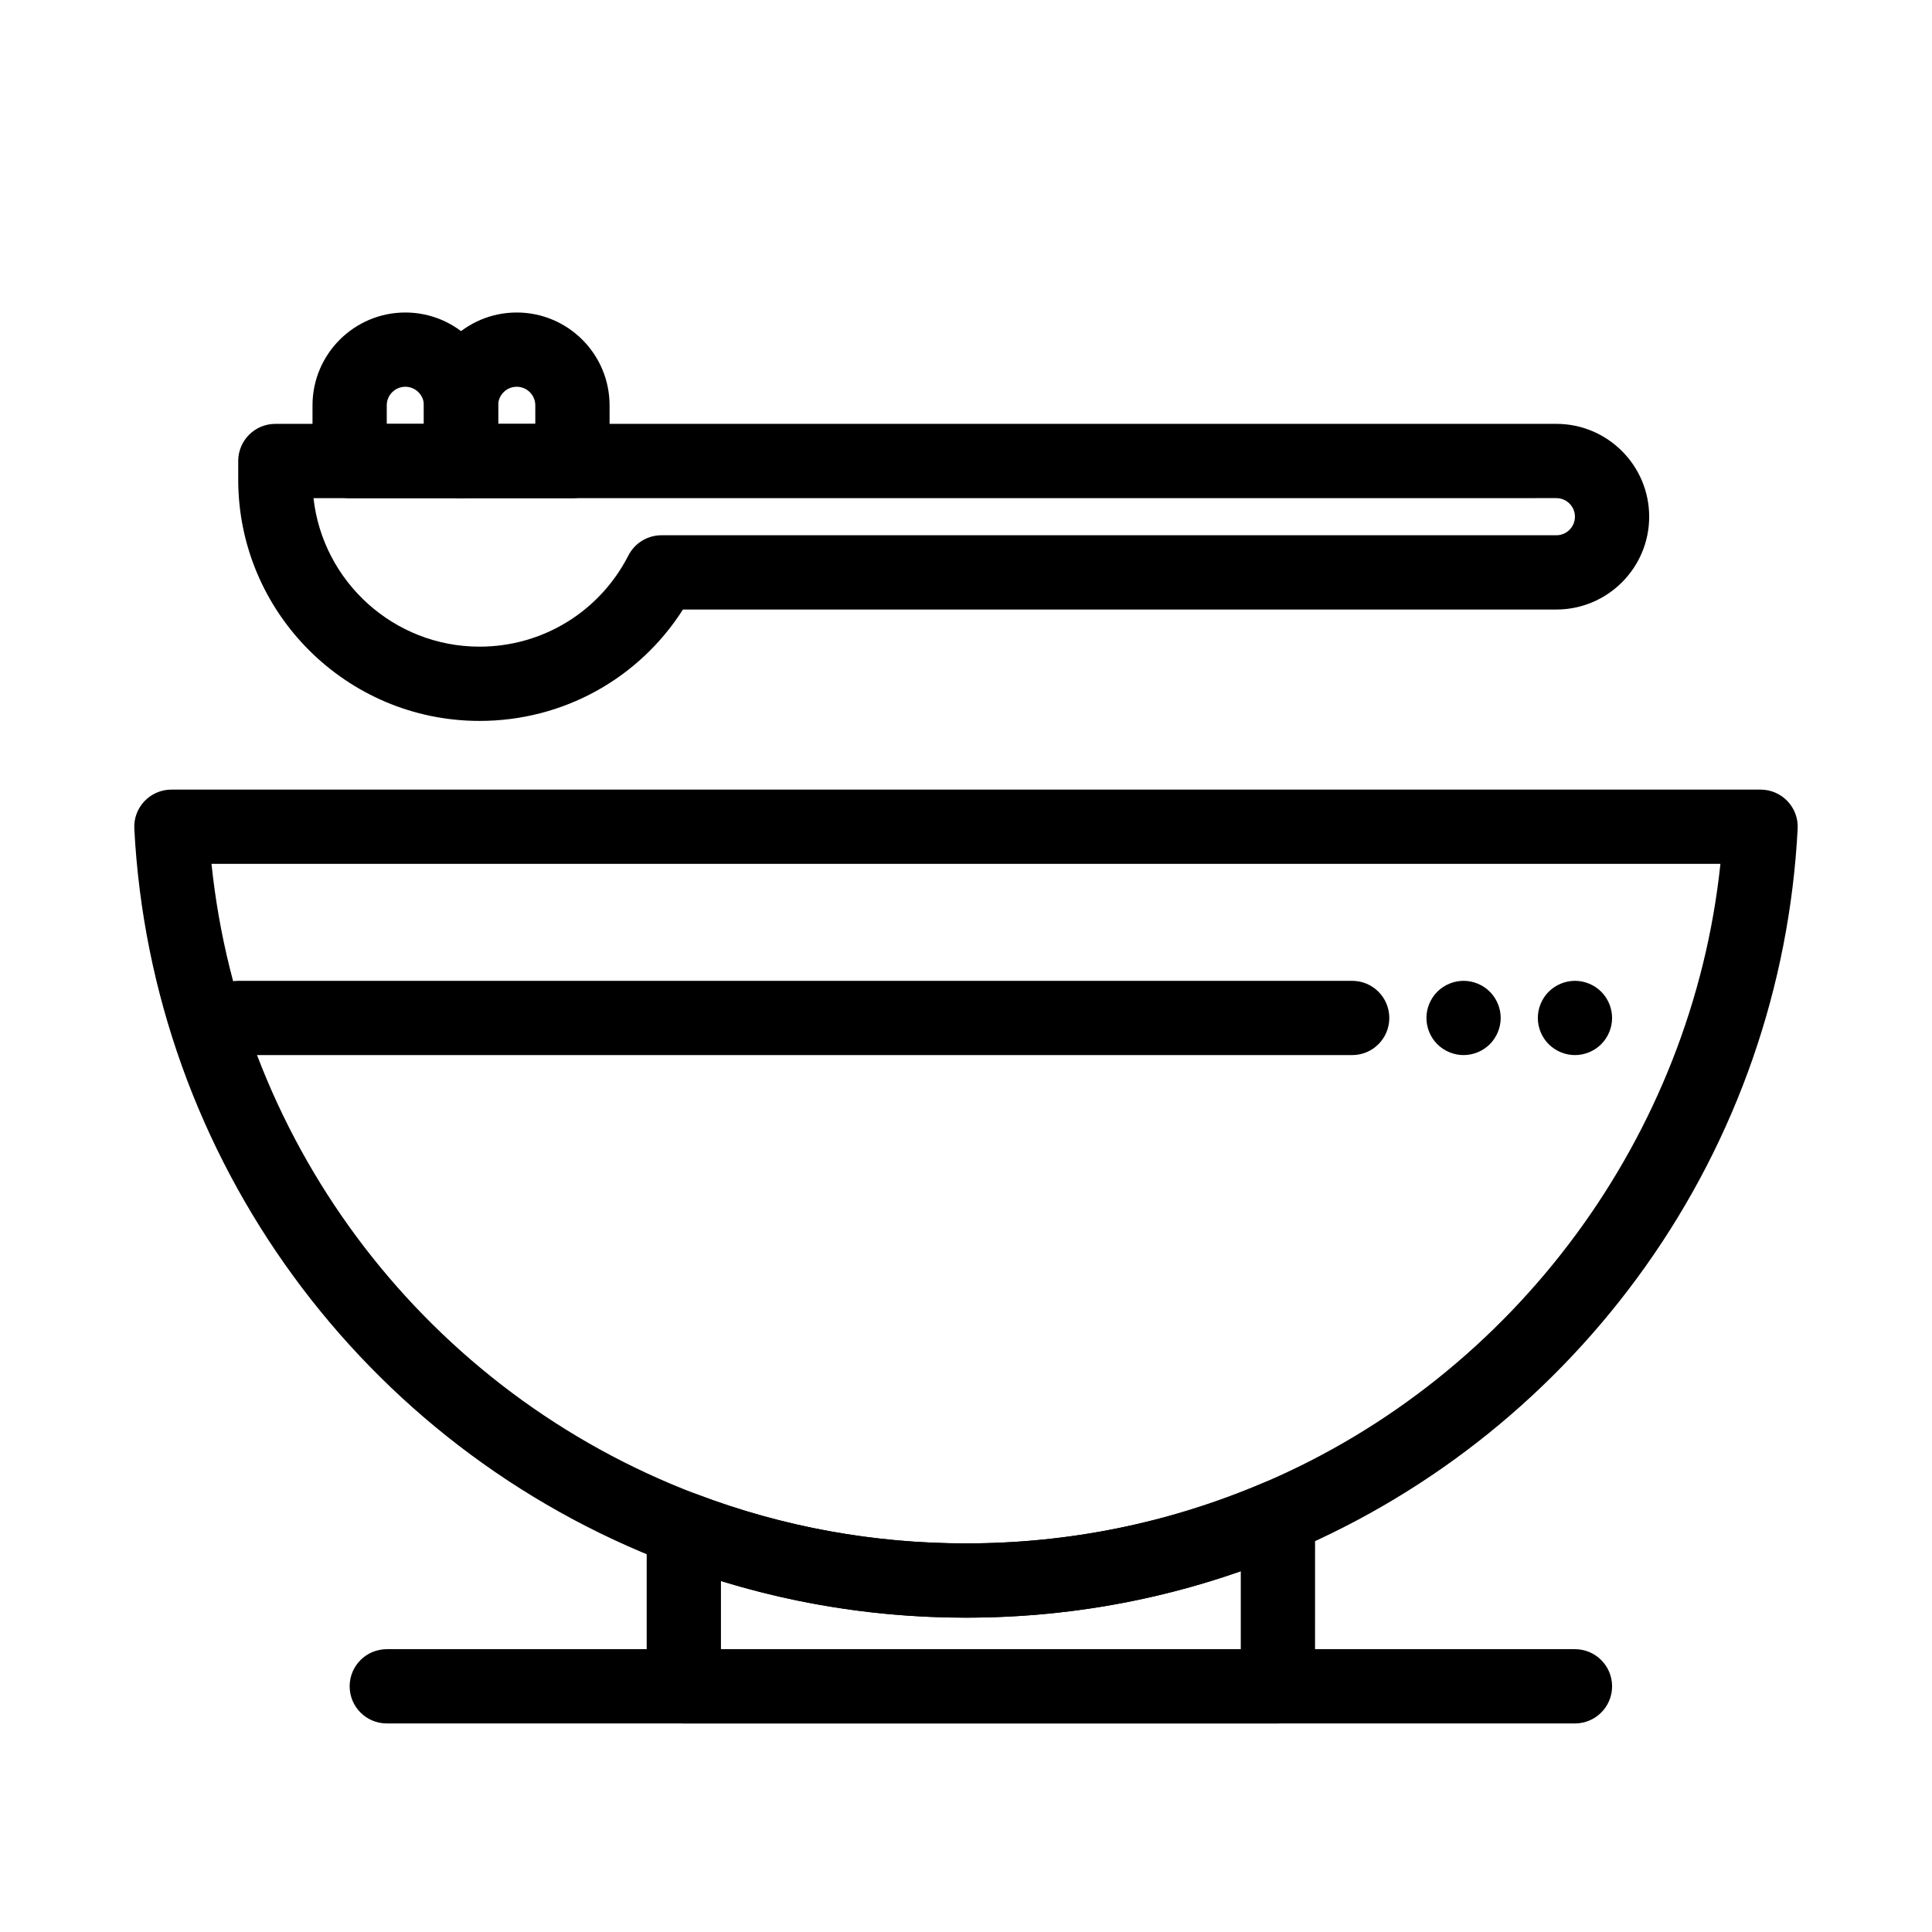
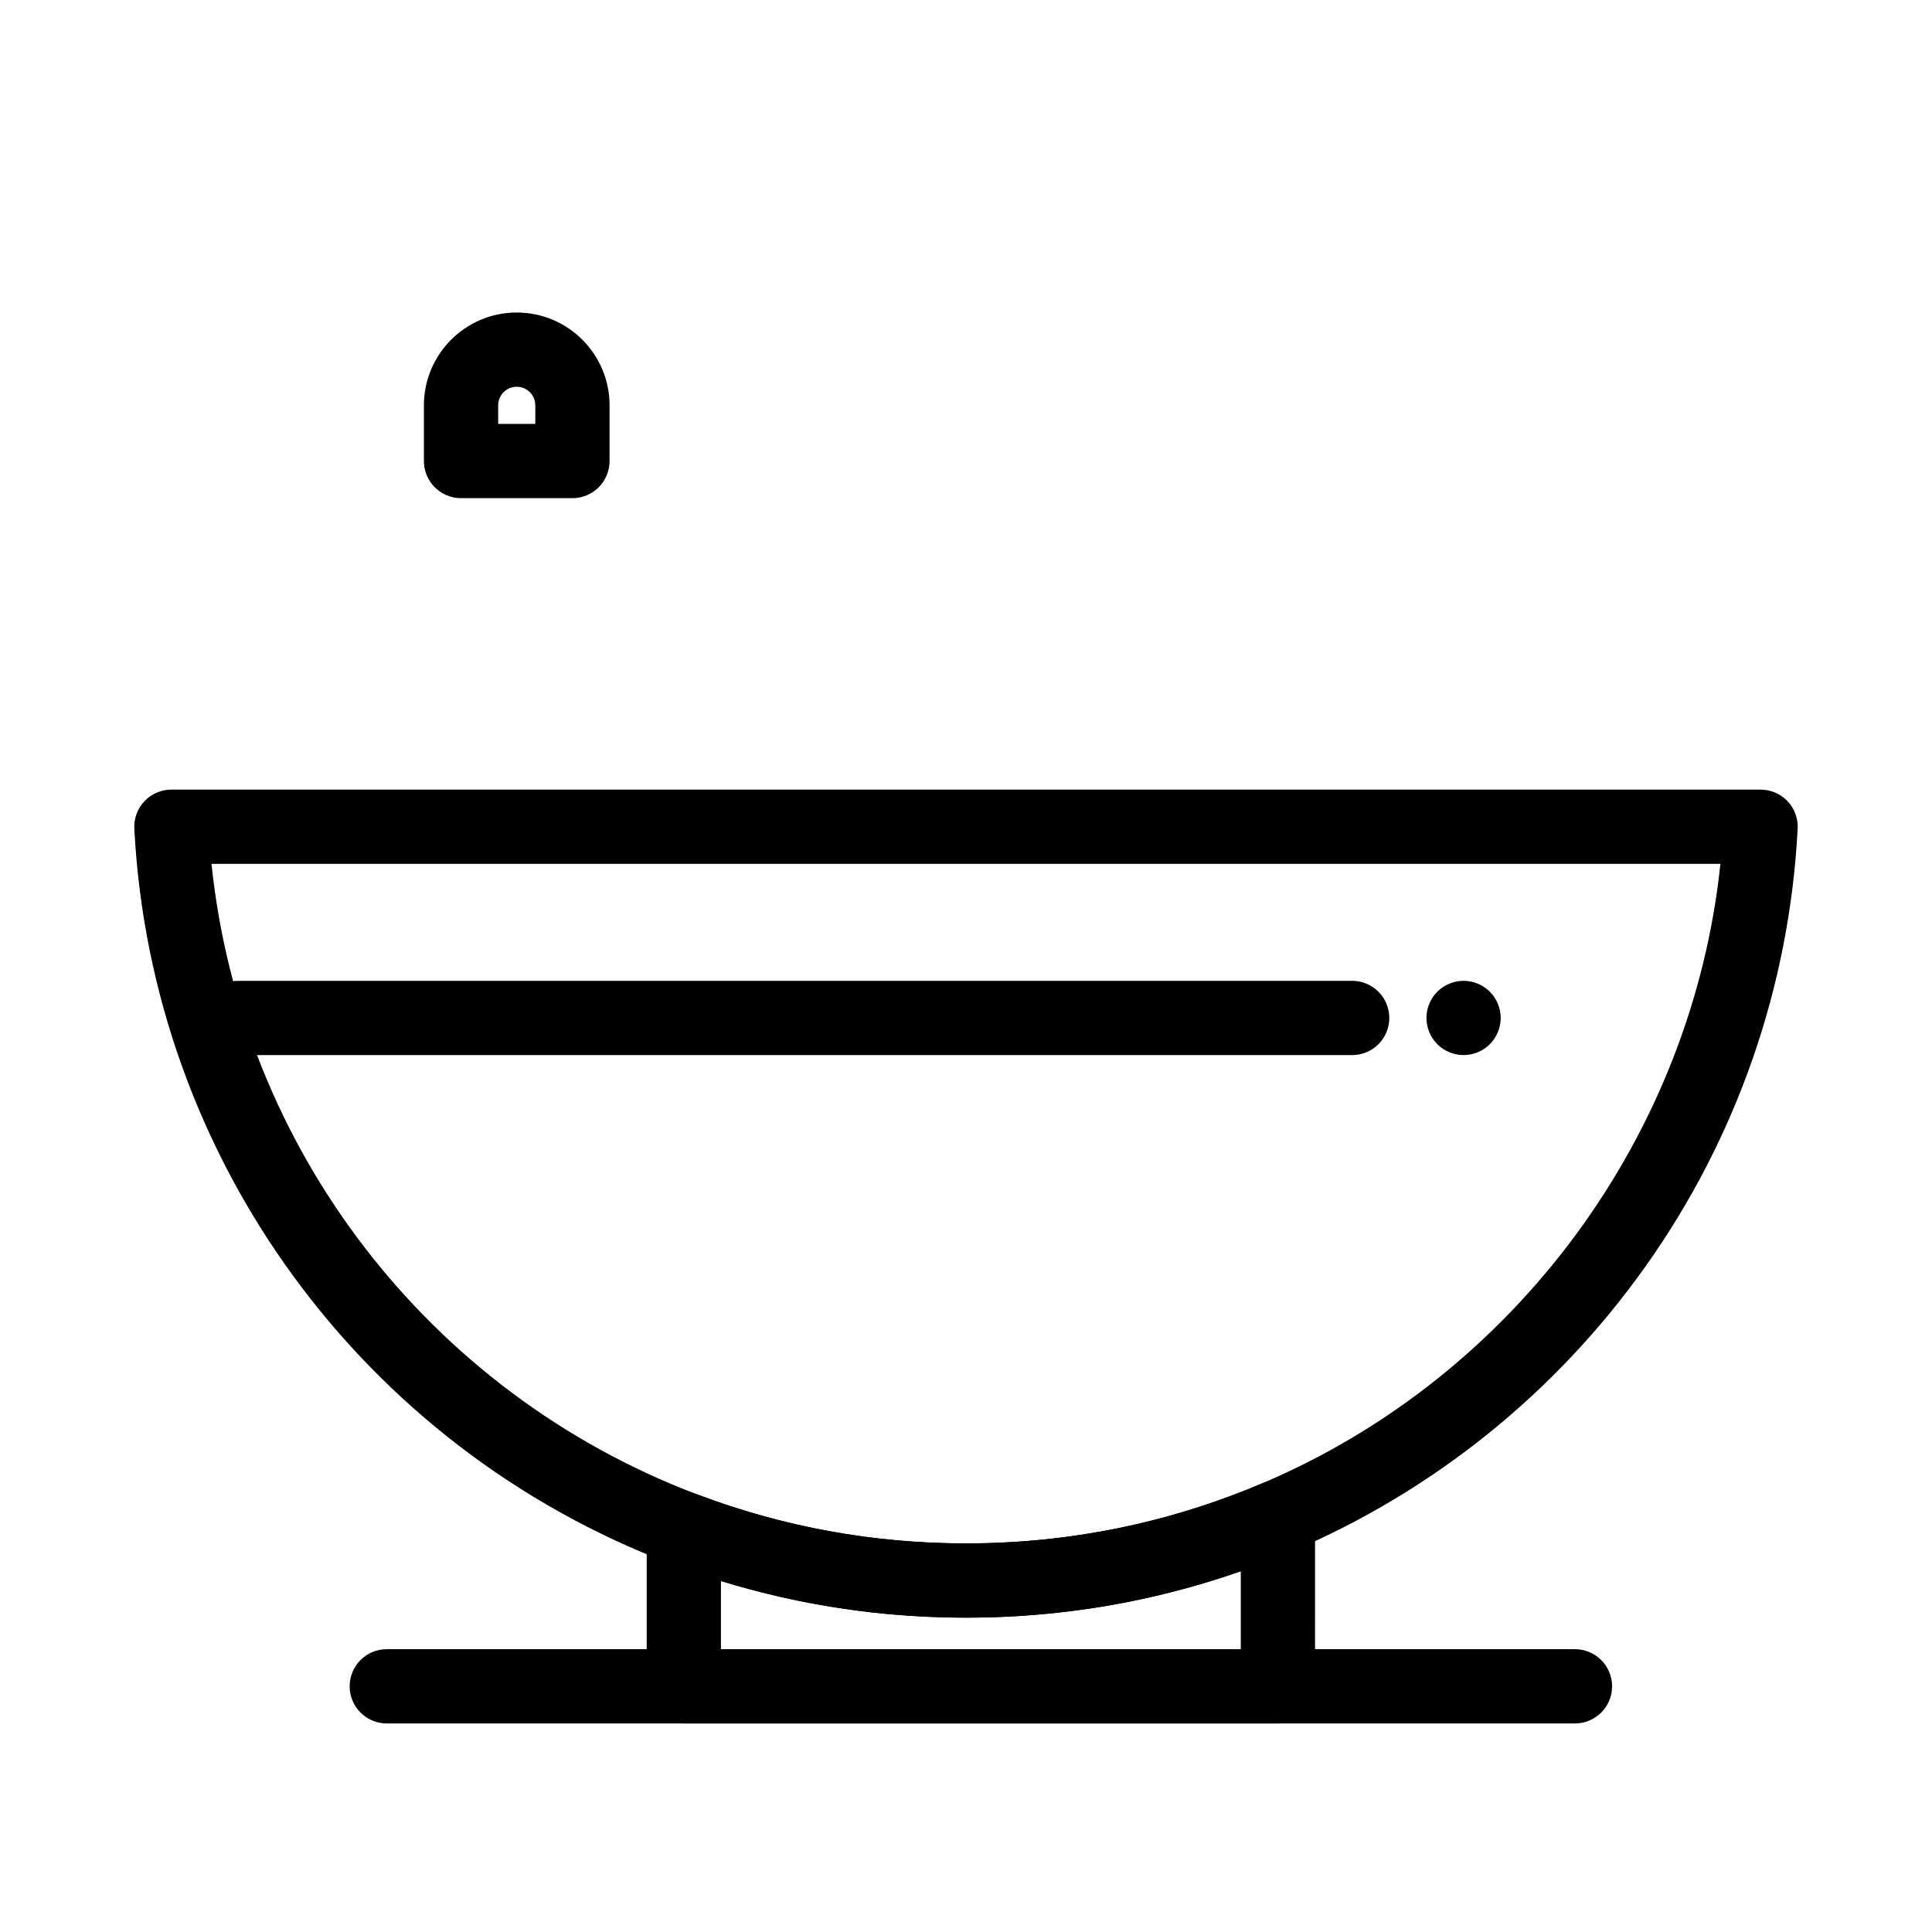
<svg xmlns="http://www.w3.org/2000/svg" fill="#000000" width="800px" height="800px" version="1.1" viewBox="144 144 512 512">
  <g>
    <path d="m482.66 600.73h-157.44c-5.434 0-9.84-4.406-9.84-9.84v-41.684c0-3.234 1.59-6.262 4.25-8.098 2.66-1.836 6.055-2.25 9.082-1.102 22.75 8.633 46.734 13.008 71.293 13.008 27.328 0 53.84-5.398 78.797-16.043 3.043-1.297 6.527-0.98 9.285 0.84 2.758 1.824 4.418 4.906 4.418 8.211l-0.004 44.867c0 5.434-4.406 9.84-9.84 9.84zm-147.6-19.68h137.76v-20.66c-23.34 8.172-47.766 12.305-72.816 12.305-22.203 0-43.988-3.262-64.945-9.715z" />
    <path d="m400 572.7c-26.953 0-53.289-4.809-78.277-14.289-81.812-31.043-137.6-107.51-142.13-194.81-0.141-2.695 0.832-5.328 2.691-7.285 1.859-1.957 4.438-3.062 7.137-3.062h421.15c2.699 0 5.277 1.109 7.137 3.062 1.859 1.957 2.832 4.59 2.691 7.285-2.168 41.785-16.105 81.895-40.309 115.99-23.691 33.379-56.055 59.484-93.578 75.488-27.41 11.691-56.52 17.621-86.516 17.621zm-199.95-199.77c7.797 75.16 57.387 140.04 128.65 167.08 22.75 8.633 46.734 13.008 71.293 13.008 27.328 0 53.84-5.398 78.797-16.043 66.945-28.555 113.6-92.211 121.14-164.05z" />
-     <path d="m271.09 335.05c-35.27 0-63.961-28.691-63.961-63.961v-4.922c0-5.434 4.406-9.84 9.84-9.84h339.48c13.566 0 24.602 11.035 24.602 24.602s-11.035 24.602-24.602 24.602h-231.46c-11.699 18.352-31.832 29.52-53.895 29.52zm-44.008-59.039c2.457 22.109 21.254 39.359 44.008 39.359 16.707 0 31.82-9.258 39.441-24.16 1.684-3.289 5.066-5.359 8.762-5.359h237.16c2.715 0 4.922-2.207 4.922-4.922s-2.207-4.922-4.922-4.922z" />
-     <path d="m266.18 276.02h-29.523c-5.434 0-9.84-4.406-9.84-9.84v-14.762c0-13.566 11.035-24.602 24.602-24.602 13.566 0 24.602 11.035 24.602 24.602v14.762c0 5.434-4.406 9.84-9.84 9.84zm-19.684-19.68h9.84v-4.922c0-2.715-2.207-4.922-4.922-4.922s-4.922 2.207-4.922 4.922z" />
    <path d="m295.7 276.02h-29.52c-5.434 0-9.84-4.406-9.84-9.84v-14.762c0-13.566 11.035-24.602 24.602-24.602s24.602 11.035 24.602 24.602v14.762c-0.004 5.434-4.41 9.84-9.844 9.84zm-19.68-19.68h9.84v-4.922c0-2.715-2.207-4.922-4.922-4.922s-4.922 2.207-4.922 4.922z" />
    <path d="m502.34 423.61h-295.2c-5.434 0-9.84-4.406-9.84-9.84 0-5.434 4.406-9.84 9.84-9.84h295.2c5.434 0 9.84 4.406 9.84 9.84 0.004 5.434-4.402 9.84-9.836 9.84z" />
    <path d="m531.86 423.61c-2.59 0-5.125-1.055-6.957-2.883-1.832-1.828-2.883-4.367-2.883-6.957 0-2.59 1.051-5.125 2.883-6.957 1.832-1.828 4.367-2.883 6.957-2.883 2.59 0 5.125 1.051 6.957 2.883 1.832 1.832 2.883 4.367 2.883 6.957 0 2.59-1.055 5.125-2.883 6.957-1.832 1.832-4.371 2.883-6.957 2.883z" />
-     <path d="m561.38 423.61c-2.59 0-5.125-1.055-6.957-2.883s-2.883-4.367-2.883-6.957c0-2.59 1.051-5.125 2.883-6.957 1.832-1.828 4.367-2.883 6.957-2.883s5.125 1.051 6.957 2.883c1.832 1.832 2.883 4.367 2.883 6.957 0 2.59-1.055 5.125-2.883 6.957-1.832 1.832-4.367 2.883-6.957 2.883z" />
    <path d="m561.38 600.73h-314.88c-5.434 0-9.84-4.406-9.84-9.84 0-5.434 4.406-9.84 9.84-9.84h314.88c5.434 0 9.84 4.406 9.84 9.84 0 5.434-4.406 9.84-9.84 9.84z" />
  </g>
</svg>